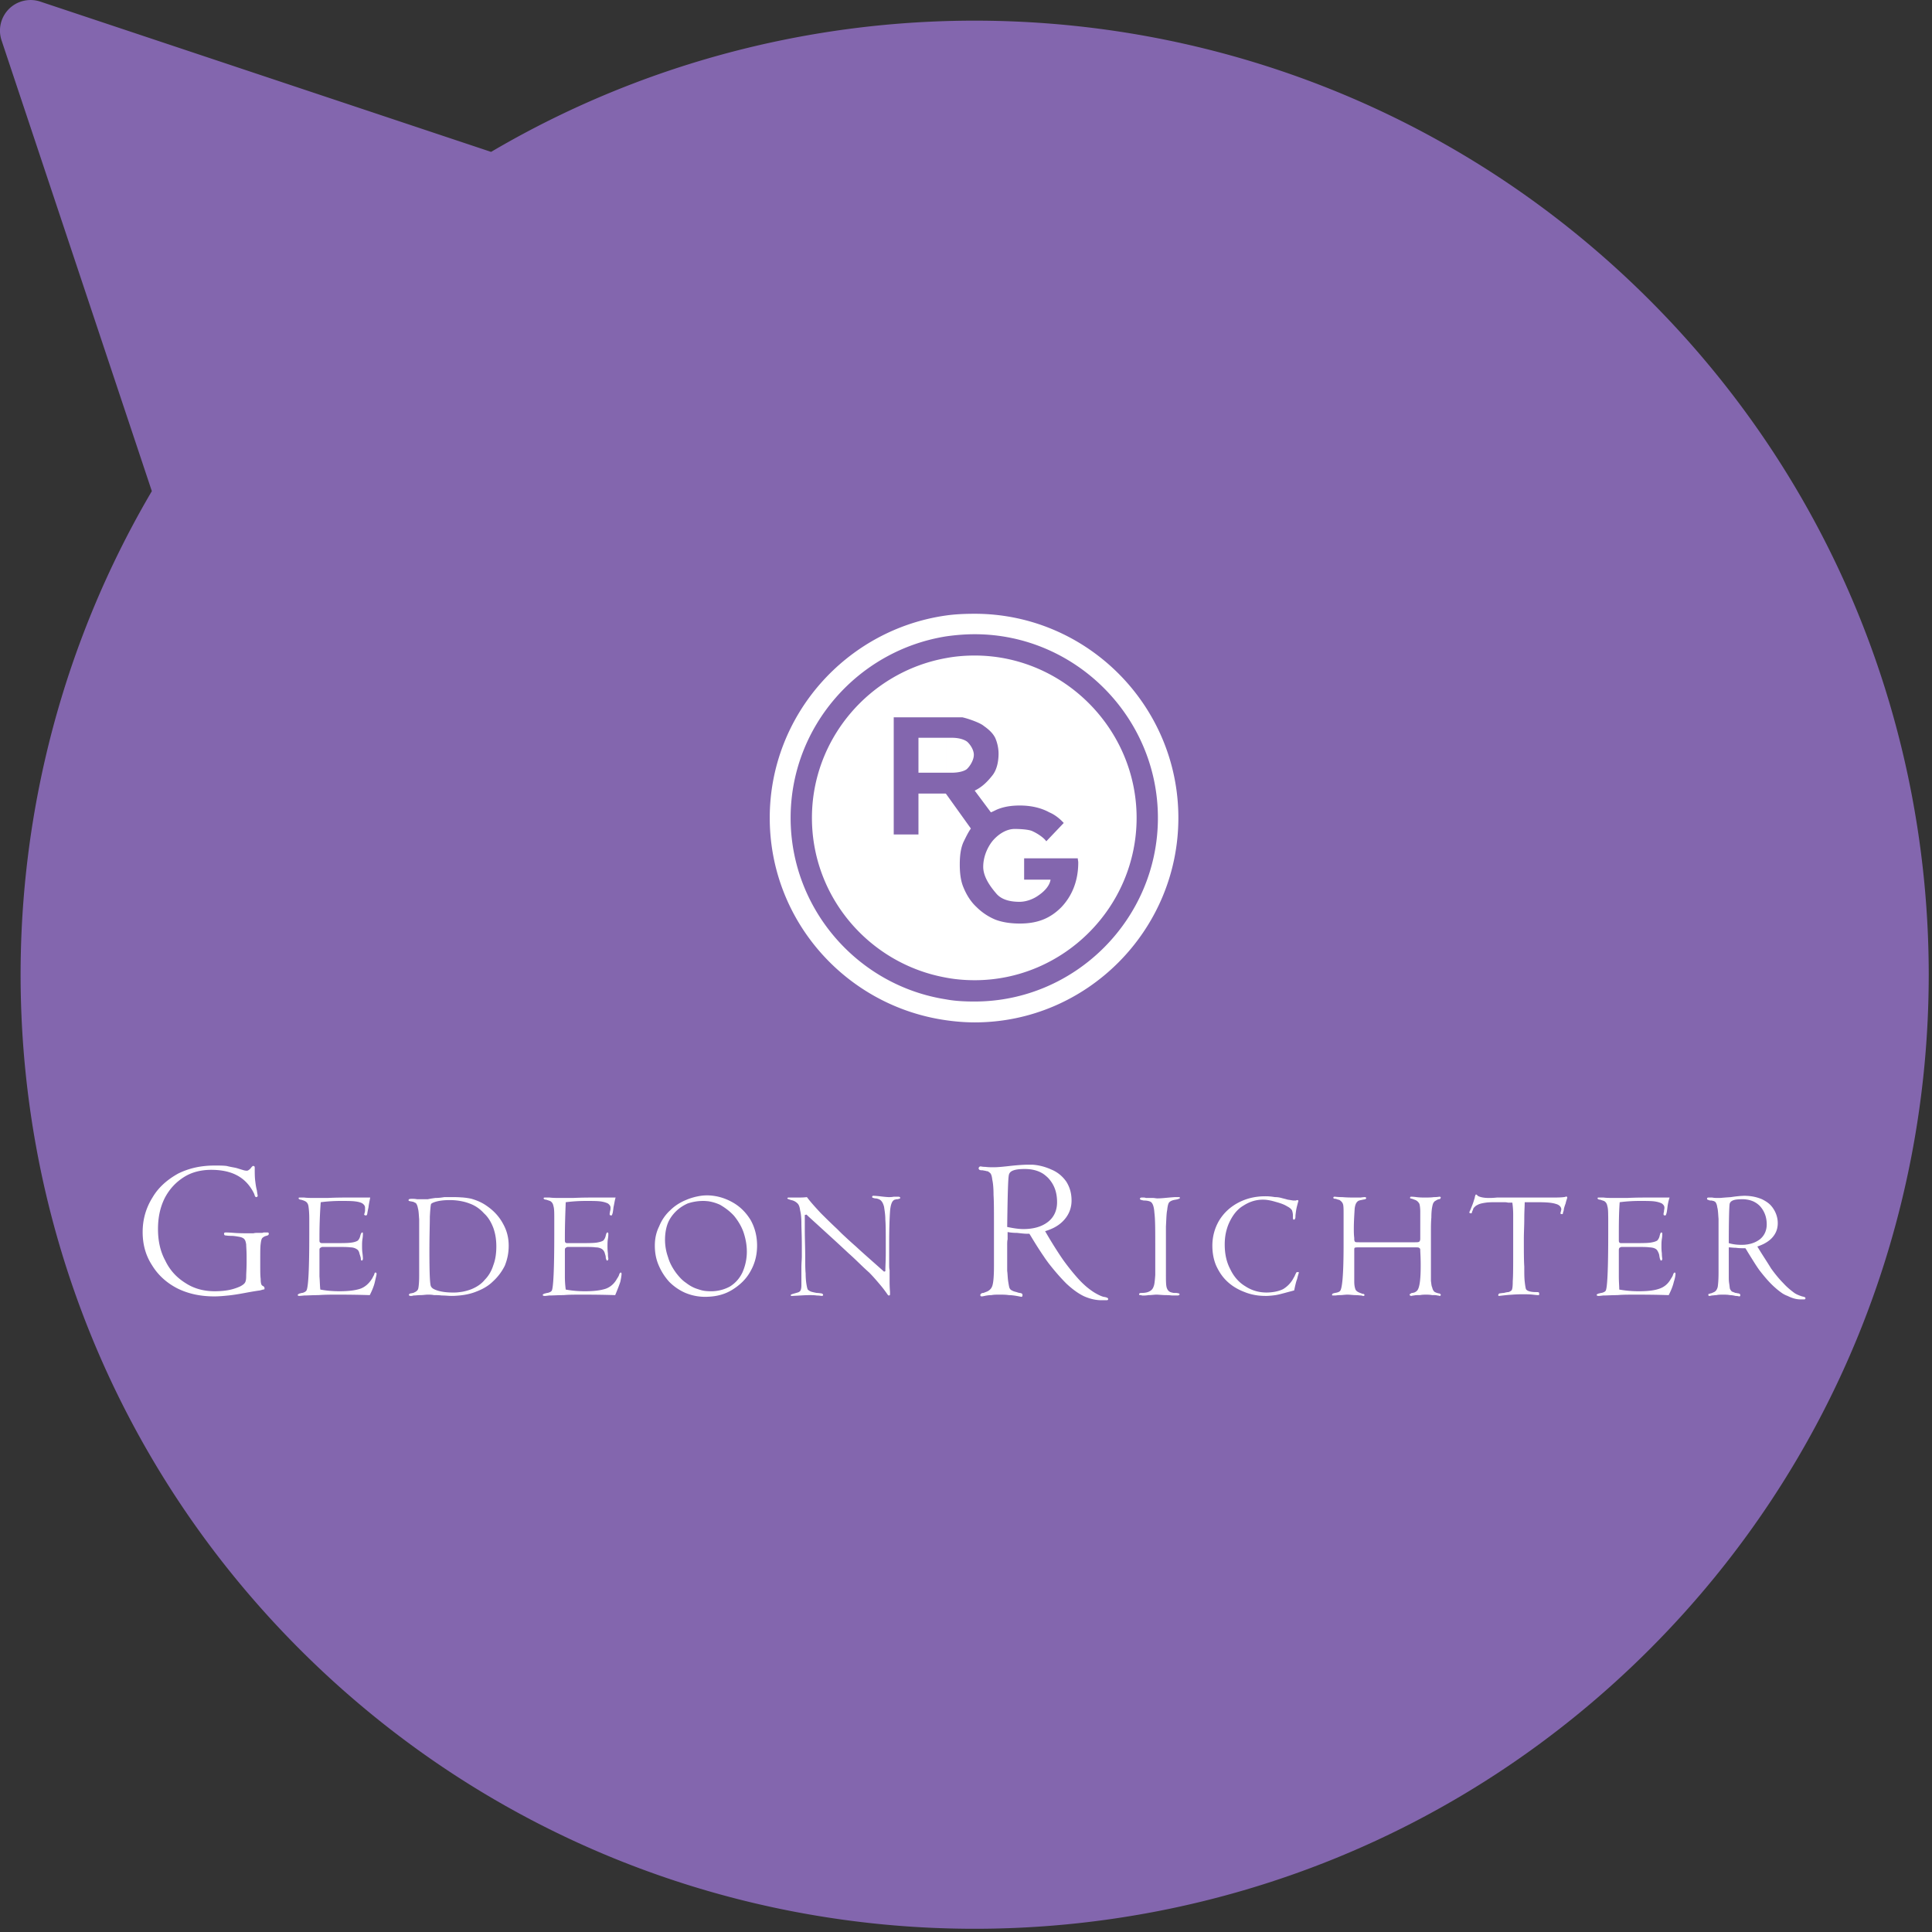
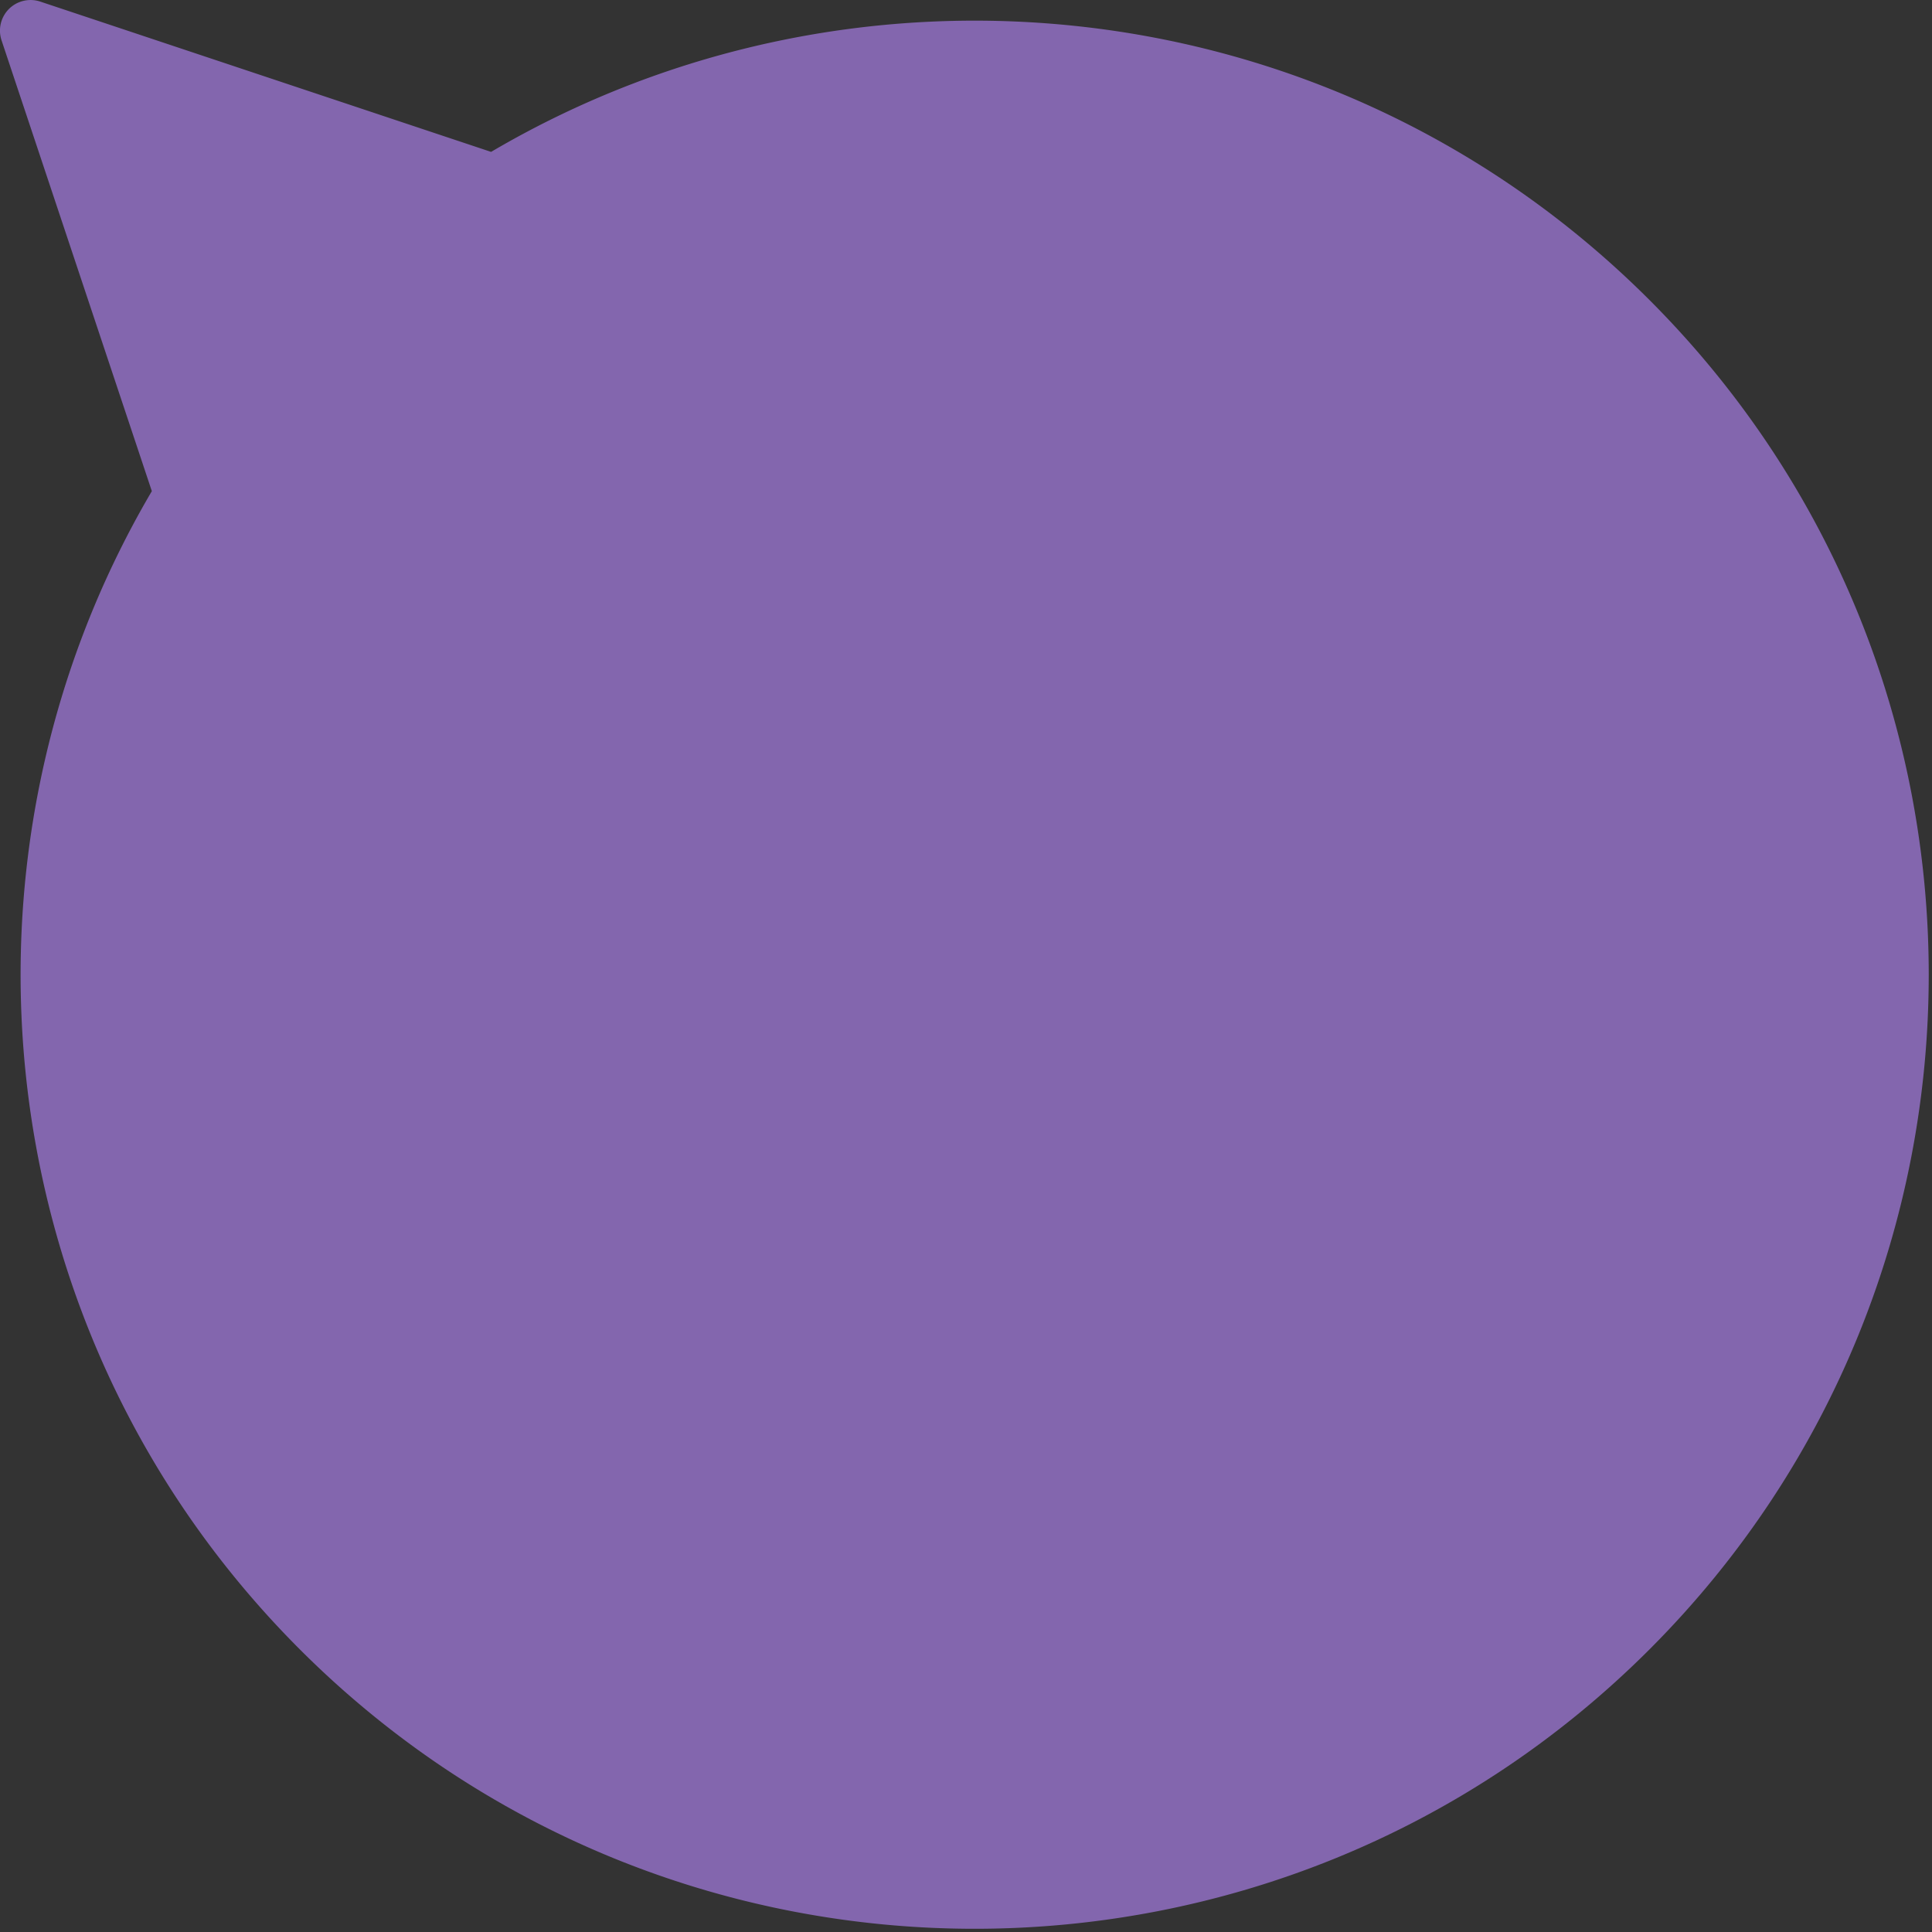
<svg xmlns="http://www.w3.org/2000/svg" viewBox="0 0 253 253" fill-rule="evenodd" clip-rule="evenodd" stroke-linejoin="round" stroke-miterlimit="2">
  <rect x="0" y="0" width="253" height="253" fill="#333333" stroke="none" />
  <path d="M64.31 19.89C112.198-8.282 174.9-1.815 215.997 39.28c48.769 48.77 48.766 127.954-.002 176.722-48.767 48.768-127.951 48.77-176.72 0C-1.822 174.907-8.29 112.206 19.884 64.318L.199 5.272a4.015 4.015 0 0 1 .97-4.096A4.016 4.016 0 0 1 5.266.205L64.31 19.89z" fill="rgb(131,102,174)" />
  <g transform="matrix(.254 0 0 .254 -151.325 240.83)" fill="white" fill-rule="nonzero">
-     <path d="M1125.813-347.681c-2.197 0-5.488.218-9.438.656-2.804.333-5.122.544-6.75.625a27.98 27.98 0 0 1-1.406.032c-1.315 0-2.839.028-4.375-.188-1.537 0-2.438-.25-2.438-.25-.66 0-1.094.465-1.093 1.125 0 .222.215.434.437.656.438.222.902.219 1.563.219.882.216 1.524.216 1.968.438.655 0 1.093.218 1.532.656.882.444 1.309 1.738 1.531 3.719.438 1.974.656 4.611.656 7.906.216 3.295.219 8.381.219 15.187v21.282c0 4.615-.218 7.923-.656 9.687a6.487 6.487 0 0 1-.188.688c-.151.44-.336.842-.562 1.187-.114.172-.245.318-.375.469-.523.604-1.17 1.045-1.938 1.375-.66.222-1.09.434-1.75.656-.655 0-1.125.216-1.125.438-.216 0-.437.249-.437.687 0 .325.127.51.375.594.082.028.202.062.312.062 0 0 .649-.022 1.531-.25 1.099-.216 2.18-.406 3.5-.406.329-.055.664-.125 1-.156 1.009-.094 2.088-.094 3.407-.094 1.753 0 3.278.028 4.593.25 1.321 0 2.654.19 3.969.406.657.114 1.217.23 1.656.313.44.082.75.156.969.156.216 0 .437-.442.438-.875a1.01 1.01 0 0 0-.125-.531 2.233 2.233 0 0 0-.313-.375c-.216 0-.653-.219-.875-.219-.111 0-.241-.007-.375-.031-.402-.073-.88-.244-1.375-.406-.876-.222-1.752-.437-2.406-.875-.66-.217-1.122-.872-1.344-1.532a23.589 23.589 0 0 1-.312-1.531 38.67 38.67 0 0 1-.344-2.187c-.217-1.759-.216-3.308-.438-4.844V-306.15c0-1.098-.003-2.18.219-3.062v-3.75c1.098.216 2.641.437 4.844.437 1.975.217 3.745.438 4.844.438h1.531c.219.33.44.709.687 1.094 2.441 4.078 4.772 7.754 7 10.968.067.097.122.217.188.313.673.966 1.346 1.894 2 2.781 3.079 3.955 6.145 7.484 9.219 10.563 3.295 3.073 6.393 5.273 9.25 6.593 3.067 1.315 5.924 1.969 8.781 1.969h2.625c.33 0 .551-.046.687-.156.137-.111.188-.281.188-.5 0-.438-.654-.872-2.406-1.094-1.543-.444-3.304-1.339-5.063-2.437a31.346 31.346 0 0 1-1.844-1.282 36.36 36.36 0 0 1-1.906-1.5 46.302 46.302 0 0 1-3.937-3.812c-2.419-2.641-5.274-6.139-8.125-10.094-2.863-4.172-5.924-9.01-9.219-14.719a28.622 28.622 0 0 0 3.094-1.125c.482-.207.956-.426 1.406-.656 2.25-1.152 4.082-2.589 5.594-4.375 2.418-2.857 3.531-6.139 3.531-9.656 0-3.734-.898-6.805-2.656-9.656-1.975-2.857-4.617-5.055-7.907-6.375a26.266 26.266 0 0 0-1.312-.563c-.061-.023-.127-.04-.188-.062-2.489-.964-5.237-1.633-8.156-1.813h-2.187zm-419.375.438c-7.029 0-13.193 1.336-18.907 4.187-5.492 3.079-10.083 7.037-13.156 12.313-3.295 5.275-5.062 11.19-5.062 17.781 0 6.368 1.548 12.071 4.843 17.125 3.079 5.053 7.446 9.018 12.938 11.875 5.708 2.857 12.096 4.187 19.125 4.187 2.635 0 5.053-.252 7.25-.468 2.197-.217 5.045-.653 8.562-1.313 3.517-.66 6.148-1.091 7.907-1.312.438-.217 1.096-.216 1.312-.438.444 0 .653.003.875-.219v-.656c0-.222-.218-.659-.656-.875-.438-.222-.657-.437-.656-.437-.439-.439-.657-1.554-.657-3.313-.216-1.759-.218-3.956-.218-6.812v-3.5c0-3.518.002-6.151.218-7.688.222-1.759.439-2.843 1.094-3.281.222-.222.905-.685 1.781-.906.877-.217 1.313-.434 1.313-1.094 0-.438-.218-.656-.656-.656h-1.344c-.438 0-.874-.004-1.313.218h-2.187c-.882 0-1.746.003-2.406.219h-1.563c-2.857 0-5.711-.002-8.562-.219-2.641-.222-4.157-.218-4.157-.218-.66 0-.875.218-.875.656 0 .444.213.875.657.875.216 0 1.307.219 2.843.219 1.542 0 2.867.246 4.188.468 1.314.217 2.187.65 2.625 1.094.66.655.872 1.529 1.094 2.844 0 1.098.218 3.301.218 6.375v2.625c0 3.517-.218 5.932-.218 7.469 0 1.542-.218 2.657-.657 3.312-.438.66-1.304 1.314-2.625 1.969-1.536.665-3.303 1.306-5.5 1.75-2.197.438-4.828.656-7.468.656-5.487 0-10.544-1.299-14.938-4.156-4.615-2.857-8.118-6.603-10.531-11.656-2.635-4.832-3.75-10.32-3.75-16.25 0-5.936 1.087-11.2 3.5-16.032 2.418-4.615 5.734-8.146 9.906-10.781 4.177-2.635 9.009-3.719 14.063-3.719 9.885 0 16.697 3.287 20.875 10.094.438.66.874 1.53 1.312 2.406.222 1.099.653 1.563.875 1.563.438 0 .875-.244.875-.688 0-.216-.216-1.091-.437-2.843-.439-1.543-.659-3.304-.875-5.063-.222-1.975-.219-3.927-.219-6.562 0-.661-.215-.907-.875-.907-.217 0-.684.468-1.344 1.344-.66.66-1.312 1.094-1.75 1.094-.438 0-1.092 0-2.406-.438-1.542-.438-2.652-.872-3.75-1.093-1.099-.222-2.617-.463-4.375-.907-1.759-.216-3.954-.219-6.156-.218zm417.625 1.781c3.155 0 5.949.581 8.312 1.781.367.199.747.398 1.094.625.094.059.189.127.281.188.538.368 1.038.785 1.531 1.218.288.259.579.496.844.782 3.079 3.295 4.625 7.255 4.625 12.531 0 4.171-1.546 7.675-4.625 10.094-3.073 2.413-7.258 3.75-12.75 3.75-2.419 0-5.27-.434-8.344-1.094.222-16.043.437-25.054.875-26.813.167-.824.643-1.461 1.438-1.937.265-.159.57-.283.906-.406 1.346-.494 3.286-.719 5.813-.719zm232.718 13.156c-.222 0-.215.216-.437.438 0 .108-.004.233-.031.343a.74.74 0 0 1-.188.344c0 .108-.004.276-.031.469a1.98 1.98 0 0 1-.188.625c-.438 1.536-.871 2.833-1.531 4.375-.66 1.758-1.094 2.44-1.094 2.656 0 .216.437.438.875.438.111 0 .164-.003.219-.032.055-.028.108-.074.219-.187 0-.217.219-.659.219-.875.221-.444.437-.681.437-1.125.166-.329.336-.64.594-.875.086-.079.171-.165.281-.219.216-.444 1.092-.869 1.969-1.312 1.098-.439 2.213-.654 3.75-.875 1.542-.217 3.301-.219 5.281-.219h3.938c.654 0 1.336.002 2.218.219h2.188a43.59 43.59 0 0 1 .437 6.375v18.656c0 5.6 0 9.869-.093 12.844-.032.991-.07 1.818-.125 2.531 0 2.857-.213 4.405-.657 4.844-.109.109-.23.195-.343.281-.34.257-.724.427-1.219.594-.66 0-1.53.215-2.406.437-.55 0-.987.071-1.344.125-.357.054-.625.094-.844.094-.444.222-.656.468-.656.906 0 .108.007.2.062.281.055.081.156.125.375.125 1.318-.163 2.524-.294 3.657-.406 1.132-.112 2.194-.182 3.156-.25a68.193 68.193 0 0 1 4.812-.187c1.759 0 3.744-.029 5.719.187.99.111 1.693.191 2.188.219.494.027.795.031.906.031.216 0 .219-.246.219-.906a.76.76 0 0 0-.063-.281c-.061-.164-.18-.259-.406-.313-.113-.027-.241-.062-.406-.062-.824 0-1.592-.004-2.25-.063a11.111 11.111 0 0 1-1.719-.281 5.871 5.871 0 0 1-.688-.219c-.617-.239-1.033-.557-1.281-.969-.222-.654-.434-1.962-.656-3.937-.222-1.981-.219-4.393-.219-7.688-.216-3.079-.219-7.913-.219-14.281 0-3.301.219-6.827.219-10.344 0-3.733.219-6.587.219-8.562h6.594c4.393 0 7.457.215 9.437.875 1.759.438 2.844 1.56 2.844 2.875 0 .222-.219.655-.219 1.094a1.95 1.95 0 0 0-.187.625c-.028.192-.032.36-.032.468 0 0 .437.219.875.219.217 0 .438-.215.438-.875.222-.438.437-1.121.437-1.781.222-.877.463-1.74.907-2.844.054-.275.112-.541.187-.812.225-.814.521-1.593.688-2.25l-.438-.657c-.222.438-2.419.657-6.812.657h-29c-2.197.221-3.533.218-4.188.218-2.641 0-4.399-.437-5.281-.875-.217 0-.435-.252-.656-.468-.217-.222-.44-.438-.657-.438zm-397.062.438c-.148.009-.291.02-.438.031-1.498.061-2.995.292-4.468.625-.062.013-.126.018-.188.031-.169.037-.332.086-.5.125-.2.05-.395.102-.594.156l-.125.032c-.355.098-.71.201-1.062.312-.849.262-1.682.555-2.5.906-3.295 1.321-6.144 3.087-8.563 5.5-2.418 2.197-4.398 5.049-5.718 8.344-1.537 3.073-2.188 6.363-2.188 9.875 0 3.733.648 7.015 1.969 10.094 1.15 2.689 2.65 5.239 4.625 7.594.282.336.572.67.875 1 2.413 2.413 5.27 4.367 8.344 5.687.825.329 1.64.628 2.468.875a26.336 26.336 0 0 0 7.625 1.125c.632 0 1.257-.028 1.875-.062 4.31-.199 8.406-1.295 11.969-3.469 3.955-2.419 7.241-5.477 9.438-9.438 2.116-3.65 3.225-7.49 3.468-11.625.035-.59.063-1.177.063-1.781 0-4.832-1.116-9.238-3.313-13.187-2.418-3.956-5.476-7.022-9.437-9.219-2.963-1.648-6.166-2.807-9.625-3.281-.577-.08-1.16-.148-1.75-.188a27.145 27.145 0 0 0-1.813-.062h-.437zm86.344.218c-.329 0-.544.128-.625.375a1.08 1.08 0 0 0-.032.313c0 .222.433.44 1.532.656 1.092 0 1.962.434 2.406.656 1.093.66 1.775 1.955 2.219 3.719.216 1.537.656 3.953.656 6.594.222 2.851.219 7.255.219 12.969v4.406c0 3.733-.219 6.805-.219 9.219l-.656.218c-6.153-5.486-10.983-9.673-14.5-12.968a216.918 216.918 0 0 1-5.094-4.594c-.81-.755-1.61-1.481-2.375-2.219-.765-.738-1.475-1.473-2.188-2.187-3.079-2.857-5.958-5.704-8.593-8.344-2.641-2.852-5.057-5.485-7.032-8.125-1.758.222-3.498.219-4.812.219h-4.625c-.438 0-.656.221-.656.437 0 .222.654.431 1.968.875 1.321.216 2.431.874 3.313 1.75.66.66 1.09 1.778 1.312 3.531.444 1.759.657 3.928.657 6.563 0 1.98.125 4.603.187 8 .021 1.132.031 2.338.031 3.656v5.719c0 1.32-.218 3.305-.218 5.719v9c0 1.32-.211 2.186-.438 2.625a1.994 1.994 0 0 1-.219.343c-.085.107-.189.185-.312.282-.246.192-.562.36-1 .468-.66.222-1.559.435-2.219.657-.662.166-1.054.335-1.219.5a.3.3 0 0 0-.093.187c0 .108.031.189.062.25s.056.098.125.125c.137.054.355.031.688.031 1.974-.108 3.697-.2 5.125-.281 1.427-.081 2.561-.125 3.437-.125 1.104 0 2.427-.029 3.969.188.768 0 1.373.07 1.812.125.439.054.702.093.813.093a.817.817 0 0 0 .344-.093c.109-.055.201-.126.312-.125v-.188c0-.11 0-.227-.031-.312-.094-.258-.349-.428-.844-.594-.438 0-1.308-.219-2.406-.219-1.104-.222-2.184-.434-2.844-.656a4.903 4.903 0 0 1-1.781-1.094c-.217-.438-.435-1.31-.656-2.625-.222-1.32-.438-3.3-.438-5.719-.222-2.197-.219-5.262-.219-8.562 0-1.756-.039-3.796-.093-6.156-.055-2.361-.125-5.049-.125-8.125v-7.25l.875-.219c1.098 1.098 3.086 2.865 5.5 5.062 2.64 2.419 5.05 4.61 7.468 6.813a993.016 993.016 0 0 1 8.782 8.125c3.511 3.073 6.823 6.574 10.562 9.875 1.753 1.758 3.279 3.526 4.594 5.062 1.32 1.537 2.215 2.624 2.875 3.5.66.882 1.312 1.746 1.75 2.407.219.33.394.55.531.687a.843.843 0 0 0 .188.156c.058.031.1.032.156.032a.894.894 0 0 0 .281-.032.569.569 0 0 0 .219-.125c.11-.109.156-.249.156-.468v-1.125c0-.222-.219-2.174-.219-5.469v-5.938c-.216-.654-.218-1.994-.218-3.968v-9.875c0-7.473.215-12.955.437-16.25.222-3.074.868-5.059 1.75-5.719.216-.217.437-.438.875-.438.219-.111.397-.16.563-.187.165-.028.343-.031.562-.031.11 0 .192-.011.281-.032.179-.04.322-.115.5-.156.09-.02.203-.031.313-.031.222-.222.437-.221.437-.438 0-.444-.433-.656-1.093-.656h-2.219c-1.099.216-1.965.219-2.625.219-.329 0-.675-.039-1.031-.063-1.071-.071-2.28-.208-3.594-.375-1.981-.222-3.06-.25-3.281-.25zm449.125 0c-.44 0-.919.035-1.438.063-.519.027-1.065.07-1.656.125a68.05 68.05 0 0 0-3.938.5c-1.536.111-2.801.198-3.843.281-.522.042-.988.101-1.407.125-.419.024-.795.031-1.125.031-1.098 0-2.183.003-3.281-.218h-1.969c-.444 0-.687.218-.687.656 0 .108.007.198.062.281.028.041.064.101.125.125a.708.708 0 0 0 .25.031c.222.222.465.221 1.125.438.438 0 1.093-.003 1.532.219.438 0 .655.215 1.093.437.329.329.67.895.907 1.813.078.305.133.645.187 1.031.438 1.536.434 3.524.656 5.937V-292.087c0 3.733-.221 6.154-.437 7.469-.438 1.542-1.086 2.405-2.406 2.843-.439.222-.875.438-1.313.438-.222.111-.394.191-.531.219-.138.027-.264 0-.375 0a.732.732 0 0 0-.188.343c-.027.11 0 .233 0 .344 0 .162.096.304.25.375a.502.502 0 0 0 .188.031s.093.027.312 0 .562-.11 1-.218c.66 0 1.53-.188 2.407-.188.274-.055.534-.125.812-.156.834-.094 1.729-.094 2.719-.094 1.315 0 2.401.028 3.5.25.22 0 .447.008.687.031.241.024.503.053.75.094.495.081.968.173 1.407.281 1.098 0 1.783.25 2 .25.11 0 .198-.076.281-.187.041-.056.1-.106.125-.188a.999.999 0 0 0 .031-.281.577.577 0 0 0-.031-.187c-.021-.055-.066-.102-.094-.157a.8.8 0 0 1-.094-.343c-.111 0-.238-.039-.375-.094-.136-.056-.281-.125-.5-.125-.111 0-.28-.04-.5-.094a3.467 3.467 0 0 0-.843-.125c-.661-.222-1.09-.434-1.75-.656-.439-.222-.656-.653-1.094-1.313-.217-.654-.216-1.529-.438-2.843-.222-1.326-.218-2.43-.218-3.75v-14.938c.881 0 2.176.219 3.718.219 1.537.222 2.868.219 3.75.219h1.094c.219.33.433.667.625.968.127.205.219.392.344.594.037.067.095.159.125.219.989 1.598 1.982 3.216 2.875 4.625 1.212 1.937 2.371 3.74 3.5 5.25 2.418 3.073 4.615 5.712 7.25 8.125 1.209 1.101 2.378 2.082 3.531 2.906.288.206.555.409.844.594.867.553 1.751.986 2.656 1.312 2.197 1.104 4.397 1.782 6.594 1.782h1.969c.219 0 .391-.047.5-.157.108-.11.156-.281.156-.5 0-.438-.652-.658-1.75-.875-1.321-.444-2.654-.905-3.969-1.781-1.759-1.32-3.707-2.834-5.687-5.031-1.975-1.975-4.179-4.614-6.375-7.688-1.981-3.295-4.397-6.825-7.032-11.218a25.583 25.583 0 0 0 2.344-.907c.369-.164.716-.321 1.063-.5.346-.178.677-.37 1-.562.322-.192.639-.388.937-.594.895-.617 1.684-1.291 2.344-2.031 1.975-2.203 2.844-4.643 2.844-7.5 0-2.635-.868-5.275-2.188-7.25a10.774 10.774 0 0 0-1.125-1.531c-.206-.237-.398-.467-.625-.688-1.133-1.103-2.541-1.987-4.187-2.812-2.419-1.008-5.031-1.652-8.157-1.75a7.617 7.617 0 0 0-.843-.032zm-246.907.25c-1.263 0-2.521.05-3.75.188-.614.068-1.24.147-1.843.25-3.017.515-5.862 1.471-8.469 2.844-4.177 2.202-7.493 5.257-9.906 9.218-2.197 3.728-3.5 8.137-3.5 12.969 0 3.733.648 7.239 1.968 10.313 1.537 3.295 3.303 5.956 5.938 8.375 2.413 2.196 5.264 3.929 8.781 5.25.412.164.825.325 1.25.468a27.734 27.734 0 0 0 5.406 1.25c1.41.185 2.861.25 4.344.25.384 0 .783-.007 1.188-.031a45.75 45.75 0 0 0 3.625-.375c1.536-.222 3.085-.687 4.843-1.125 1.537-.438 3.307-.874 4.844-1.312.222-1.099.44-2.137.688-3.125.123-.495.234-.971.375-1.438.14-.467.303-.935.468-1.375.438-1.975.875-3.059.875-3.281 0-.222-.218-.219-.656-.219-.216 0-.434-.003-.656.219 0 0-.216.436-.438.875-.216.444-.436 1.09-.875 1.75a14.477 14.477 0 0 1-5.5 5.937c-.824.412-1.775.755-2.812 1.032-.346.092-.699.174-1.063.25-.728.151-1.495.264-2.281.343a22.804 22.804 0 0 1-2.406.125c-2.469 0-4.878-.423-7.125-1.281a19.4 19.4 0 0 1-1.313-.562 19.948 19.948 0 0 1-2.562-1.438c-3.295-1.975-5.929-5.048-7.688-8.781-1.975-3.734-2.844-7.913-2.843-12.75 0-2.197.217-4.274.656-6.25.109-.494.238-.989.375-1.469a23.965 23.965 0 0 1 1.594-4.156c1.099-2.198 2.357-4.114 3.906-5.688.309-.315.636-.621.969-.906a13.986 13.986 0 0 1 2.156-1.531c3.073-1.981 6.355-3.063 10.094-3.063 1.974 0 4.178.434 6.375 1.094 2.418.66 4.397 1.302 6.156 2.406 1.314.66 1.968 1.34 2.406 2 .222.66.469 1.527.469 2.625v1.313c0 .438.215.875.437.875.439 0 .435-.216.657-.438.216-.438.218-.873.218-1.75.111-.879.207-1.742.344-2.593a21.11 21.11 0 0 1 .531-2.469c.438-1.759.657-2.407.657-2.406 0-.222-.219-.438-.657-.438 0 0-.046.004-.156.031s-.281.08-.5.188h-1.344c-.216 0-1.301-.216-2.843-.438a62.871 62.871 0 0 0-1.969-.531c-.549-.137-.983-.236-1.313-.344-.876-.222-1.77-.437-3.312-.437-1.315-.217-2.832-.438-4.813-.438zm35.563.219c-.219 0-.36.043-.469.125-.054.041-.098.074-.125.125a.485.485 0 0 0-.062.188c0 .221.002.437.218.437.056.055.14.094.219.125.237.094.546.094.875.094.219.108.397.164.563.219.165.054.343.107.562.218.438 0 .877.221 1.094.438.882.66 1.315 1.311 1.531 2.187.222 1.104.219 2.647.219 4.844V-306.587c0 15.161-.654 23.279-1.969 24.156-.333.333-.926.543-1.656.719-.244.058-.507.101-.781.156-1.099.216-1.532.437-1.532.875 0 .222.003.437.219.438h1.313c.219 0 .556-.04.968-.094.413-.054.92-.094 1.469-.094 1.315 0 2.623-.25 3.938-.25.99 0 1.98.125 2.968.188.33.02.672.062 1 .062 1.537 0 2.621.187 3.282.188.33.108.62.191.812.218.192.027.281 0 .281 0a.502.502 0 0 0 .188-.031.412.412 0 0 0 .25-.375c0-.111.027-.231 0-.312-.027-.082-.111-.125-.219-.125-.222-.222-.218-.25-.656-.25-.222 0-.435.003-.656-.219a9.392 9.392 0 0 1-1.063-.375 5.899 5.899 0 0 1-.875-.438 3.77 3.77 0 0 1-.687-.531c-.095-.096-.176-.21-.25-.312a2.145 2.145 0 0 1-.188-.313c-.438-1.098-.656-2.403-.656-4.156v-16.063c0-.66-.003-1.09.219-1.312.438-.222 1.092-.219 1.968-.219h29.219c1.098 0 1.752-.003 1.969.219.438.222.656.43.656 1.312v.438c.222 3.733.219 6.154.219 7.469 0 6.247-.419 10.322-1.406 12.218-.152.292-.322.53-.5.719a2.09 2.09 0 0 1-.282.25c-.222.222-.655.44-1.093.656-.222 0-.656.219-1.094.219-.222 0-.394.074-.531.156a1.675 1.675 0 0 0-.344.282c-.108 0-.23.073-.313.156a.416.416 0 0 0-.093.125.342.342 0 0 0-.032.156c0 .111.004.231.032.313.013.04.031.07.062.093.031.024.07.032.125.032.108 0 .168.07.25.125.082.054.187.093.406.093 0 0 .159-.039.407-.093.247-.055.576-.126.906-.125.219-.055.444-.095.687-.125.73-.092 1.551-.063 2.375-.063.33-.055.667-.125.969-.156.907-.094 1.686-.094 2.344-.094.882 0 1.964.028 3.062.25.549 0 1.061-.027 1.5 0 .439.027.826.079 1.157.188.66 0 1.093.218 1.093.218.219 0 .39-.047.5-.156.111-.109.157-.281.157-.5 0-.054-.043-.115-.094-.187-.154-.217-.505-.469-1-.469-.882-.217-1.559-.437-2.219-.875-.438-.439-.877-1.089-1.094-2.188-.438-.882-.434-1.986-.656-3.312v-15.125-10.563c0-2.197-.003-4.612.219-7.031 0-2.635.215-4.407.437-5.5.217-1.104.437-1.968.875-2.406.056-.111.14-.195.219-.281.079-.087.154-.182.25-.25.192-.138.406-.233.625-.344.222-.217.684-.435 1.344-.656.438 0 .658-.219.875-.219 0-.056.01-.133.031-.188.062-.165.188-.302.188-.468 0-.222-.218-.438-.657-.438-.222 0-1.116.219-2.875.219a20.87 20.87 0 0 1-2.281.187c-.768.028-1.544.032-2.312.032-.824 0-1.901-.001-3.125-.094-.409-.031-.843-.07-1.282-.125a20.76 20.76 0 0 0-2.843-.219.318.318 0 0 0-.157.031.479.479 0 0 0-.156.125c-.082.11-.125.278-.125.5 0 .054-.003.091.031.125a.526.526 0 0 0 .188.094c.164.055.434.108.875.219.654.216 1.095.434 1.75.656.22.11.432.238.625.375a4.218 4.218 0 0 1 1.344 1.594c.216.66.437 2.21.437 3.969v14.062c0 .491-.128.971-.375 1.281a.874.874 0 0 1-.281.25c-.439.217-1.093.219-1.969.219h-28.781c-1.099 0-1.966-.002-2.188-.219-.216-.222-.437-.652-.437-1.312v-.688c-.222-1.753-.219-3.492-.219-4.812 0-3.295.216-6.827.438-10.344.216-1.759.652-2.84 1.312-3.5.438-.438.877-.656 1.094-.656a1.94 1.94 0 0 1 .375-.125c.267-.068.583-.119.906-.188.162-.034.304-.069.469-.125.219 0 .502-.069.75-.125a3.51 3.51 0 0 1 .594-.093l.437-.438c0-.438-.218-.656-.656-.656-.222 0-.899-.003-2.219.219h-3.062c-.88 0-1.867-.004-2.938-.032a51.672 51.672 0 0 1-3.437-.187c-2.414 0-3.747-.219-3.969-.219zm-459 .219c-1.321.222-2.867.437-4.625.437-.769.108-1.466.203-2.125.313-.659.109-1.261.235-1.813.344h-5.5c-1.098-.217-1.965-.219-2.625-.219-1.314 0-1.75.212-1.75.656 0 .216-.029.216.188.438.222 0 .69.218.906.218.444 0 .874.219 1.313.219.438.222.874.434 1.312.656.438.438.872 1.311 1.094 2.625.438 1.542.44 3.3.656 5.719v29.219c0 3.073-.216 5.276-.437 6.375-.217 1.098-1.09 1.749-2.188 2.187-.216.222-.655.221-1.531.438-.66 0-1.125.44-1.125.656 0 .329.13.544.469.625.112.027.273.031.437.031.111 0 .252.027.5 0s.59-.11 1.031-.218c1.099 0 2.186-.188 3.5-.188 1.321 0 2.657-.25 3.75-.25 1.321 0 2.189.028 3.282.25.661 0 1.566-.029 2.718.063.384.03.812.07 1.25.125 1.486 0 2.702.126 3.875.187.391.02.772.031 1.157.031.497 0 1.008-.014 1.5-.031.494-.024.974-.053 1.468-.094 3.298-.23 6.414-.829 9.125-1.843.88-.331 1.753-.675 2.594-1.063.421-.194.843-.384 1.25-.594 2.036-1.049 3.867-2.304 5.375-3.812a27.514 27.514 0 0 0 6.156-8.156c1.321-3.296 2-6.58 2-10.313 0-3.955-.9-7.702-2.875-11.219-1.98-3.733-4.826-6.8-8.343-9.218-1.814-1.319-3.753-2.271-5.813-3.032a39.762 39.762 0 0 0-2.094-.687c-1.553-.359-3.184-.584-4.937-.719-.083-.008-.167.008-.25 0-1.494-.137-2.972-.156-4.469-.156h-4.406zm376.562 0c-.37.014-.786.062-1.25.094-.463.031-.982.069-1.531.125-2.419.221-4.398.437-6.156.437-.66 0-1.528-.219-2.188-.219h-3.75c-.444-.222-.873-.218-1.75-.218h-.437a1.16 1.16 0 0 0-.313.031.941.941 0 0 0-.281.125.593.593 0 0 0-.281.5c0 .328.351.513 1.094.687.247.058.544.134.875.188 1.536 0 2.654.218 3.531.656 1.098.66 1.747 2.429 1.969 5.719.438 3.3.437 8.998.437 17.125v14.937c-.222 3.068-.431 5.061-.875 5.938-.327 1.101-1.054 1.919-2.125 2.469a6.344 6.344 0 0 1-.875.375c-.936.309-2.056.437-3.375.437-.66 0-1.094.244-1.094.688 0 .438.437.437.875.437.222 0 .657.187.657.188h.656c.111 0 .439.027.906 0a15.78 15.78 0 0 0 1.719-.188c1.536 0 2.867-.25 4.187-.25.658 0 1.426.07 2.25.125.824.055 1.715.125 2.594.125.987 0 1.732.04 2.281.094.549.054.889.093 1 .094h2.407c.22 0 .428-.005.593-.032.165-.027.297-.07.407-.125.109-.054.195-.105.25-.187a.5.5 0 0 0 .093-.281c0-.056-.038-.136-.062-.188a.42.42 0 0 0-.094-.125.42.42 0 0 0-.125-.094c-.051-.024-.102-.062-.156-.062-.222 0-.686-.219-1.563-.219-.33 0-.638.028-.968 0-.166-.014-.335-.063-.5-.094a3.619 3.619 0 0 1-.5-.125c-1.315-.216-2.187-1.091-2.625-2.406-.439-1.32-.438-3.735-.438-7.469v-7.687-16.469c.216-3.512.212-6.366.656-8.562.162-1.648.43-2.81.75-3.469.107-.22.233-.391.344-.5.655-.66 1.739-1.091 3.281-1.313 1.315-.222 2.219-.658 2.219-.875 0-.444-.439-.437-1.094-.437-.33 0-.883-.028-1.625 0zm-451.312.219c-.248.02-.375.108-.375.437 0 .222.433.656 1.094.656.876.222 1.53.435 1.968.657 1.099.438 1.778 1.304 2 2.625.217 1.32.438 3.514.438 6.593v7.907c0 18.012-.459 27.898-1.563 29.218a3.05 3.05 0 0 1-.875.657c-.438.216-.871.437-1.531.437-.438.216-1.091.216-1.312.438-.439.221-.657.249-.657.687 0 .216.215.406.875.406-.222 0 .432-.002 2.407-.218 1.758 0 4.176-.188 7.25-.188 3.078-.222 6.145-.25 9.218-.25 4.838 0 10.563.028 17.375.25 1.321-2.635 2.187-4.838 2.625-6.812.438-1.975.875-3.528.875-4.188 0-.438-.218-.656-.656-.656-.222 0-.44.43-.656 1.312-.439.655-.656 1.309-1.094 1.969-1.537 2.419-3.524 4.18-5.937 5.063-2.636.876-6.135 1.312-10.75 1.312-3.074 0-6.39-.215-9.907-.875-.216-1.759-.215-3.956-.437-6.812V-303.306c0-.655-.003-1.096.219-1.312.216-.222.649-.44 1.093-.657h8.157c2.856 0 5.025.003 6.562.219 1.32 0 2.439.437 3.094.875.882.438 1.315 1.339 1.531 2.438.222.654.44 1.305.656 2.187 0 .877.216 1.313.438 1.313.438 0 .656-.434.656-1.094 0 0-.002-.872-.219-2.625-.222-1.537-.218-2.874-.218-3.75 0-1.099-.004-2.404.218-3.719.217-1.32.219-2.212.219-2.656 0-.438.001-.656-.437-.656-.217 0-.659.649-.875 1.531-.222 1.098-.653 1.996-1.313 2.656-.66.438-1.775.877-3.75 1.094-1.759.227-4.613.218-8.562.219h-6.157c-.66 0-.877-.222-1.093-.438-.222-.216-.219-.652-.219-1.312v-1.344c0-6.152.218-12.07.656-18a79.85 79.85 0 0 1 10.125-.656c3.073 0 5.71.002 7.469.218 1.975.222 3.277.656 3.937 1.094.877.66 1.313 1.305 1.313 2.188v1.781c-.217.654-.219.866-.219 1.094-.222.216-.219.439-.219.656 0 .222.437.437.875.437.444 0 .471-.218.688-.656 0-.222.218-1.551.656-3.531.222-1.981.653-3.711.875-5.031h-10.781c-2.857 0-6.572-.004-11.188.218h-6.375c-1.975 0-3.96.003-5.718-.218h-2.188c-.111 0-.199-.007-.281 0zm126.5 0c-.308.02-.563.108-.563.437 0 .222.436.656 1.313.656.66.222 1.308.435 1.969.657.657.328 1.21.894 1.531 1.718.107.275.194.576.25.907.438 1.32.437 3.514.437 6.593v7.907c0 18.012-.461 27.898-1.343 29.218-.109.108-.207.234-.344.344a3.13 3.13 0 0 1-.531.313c-.444.216-1.094.437-1.532.437-.495.162-.846.209-1.187.313-.114.034-.233.069-.344.125-.438.221-.656.249-.656.687 0 .216.437.406.875.406-.111 0 .057.027.469 0 .411-.027 1.061-.11 1.937-.218 1.98 0 4.39-.188 7.469-.188.714-.055 1.46-.125 2.219-.156 2.276-.094 4.726-.094 7.031-.094 4.832 0 10.531.028 17.344.25 1.092-2.635 1.964-4.838 2.625-6.812.438-1.975.656-3.528.656-4.188 0-.438-.216-.656-.438-.656-.216 0-.653.43-.875 1.312-.222.655-.655 1.309-1.093 1.969-1.321 2.419-3.301 4.18-5.719 5.063-2.635.876-6.14 1.312-10.75 1.312-3.079 0-6.395-.215-9.906-.875a52.51 52.51 0 0 1-.438-6.812V-303.306c0-.655.002-1.096.219-1.312.222-.222.439-.44 1.094-.657h8.156c2.851 0 5.054.003 6.375.219 1.536 0 2.621.437 3.281.875.66.438 1.315 1.339 1.531 2.438.222.654.438 1.305.438 2.187.166.657.336 1.054.5 1.219.054.055.102.094.156.094.219 0 .39-.121.5-.313.055-.096.097-.21.125-.344.028-.134.031-.272.031-.437 0 0-.219-.872-.218-2.625-.217-1.537-.219-2.874-.219-3.75 0-1.099.002-2.404.219-3.719.221-1.32.218-2.212.218-2.656 0-.438-.221-.656-.437-.656-.438 0-.653.649-.875 1.531-.217 1.098-.653 1.996-1.313 2.656-.33.219-.836.434-1.468.625-.317.096-.65.172-1.032.25-.381.078-.81.165-1.25.219-.493.057-1.017.093-1.625.125-1.822.096-4.189.093-7.156.094h-6.125c-.438 0-.906-.222-.906-.438-.217-.216-.219-.652-.219-1.312v-1.344c0-6.152.216-12.07.438-18a82.444 82.444 0 0 1 10.125-.656c3.295 0 5.928.002 7.687.218 1.753.222 3.061.656 3.938 1.094.882.66 1.343 1.305 1.343 2.188 0 .654-.028 1.337-.25 1.781 0 .654-.187.866-.187 1.094v.656c0 .222.215.437.875.437a.304.304 0 0 0 .156-.031.402.402 0 0 0 .125-.125.836.836 0 0 0 .156-.5c.222-.222.44-1.551.657-3.531.438-1.981.655-3.711 1.093-5.031h-10.75c-2.309 0-4.889 0-7.968.093-1.027.031-2.097.07-3.25.125h-6.594c-.988 0-1.906-.003-2.813-.031-.453-.014-.9-.031-1.343-.062-.444-.032-.905-.07-1.344-.125h-2.188c-.109 0-.21-.007-.312 0zm543.281 0c-.339.02-.469.108-.469.437 0 .222.436.656 1.313.656.66.222 1.308.435 1.969.657.876.438 1.533 1.304 1.75 2.625.332.99.416 2.491.437 4.468.007.659.031 1.356.031 2.125v7.907c0 13.509-.255 22.443-.75 26.625a17.69 17.69 0 0 1-.281 1.718c-.096.432-.203.71-.312.875-.111.108-.208.234-.344.344a3.09 3.09 0 0 1-.531.313c-.444.216-1.088.437-1.532.437-.327.108-.596.164-.843.219-.248.055-.469.108-.688.219-.329.166-.542.21-.625.406a.81.81 0 0 0-.031.281c0 .162.221.304.531.375.103.024.234.031.344.031-.111 0 .057.027.469 0 .411-.027 1.061-.11 1.937-.218 1.98 0 4.393-.188 7.25-.188.77-.055 1.54-.125 2.313-.156 2.317-.094 4.653-.094 7.125-.094 4.831 0 10.565.028 17.156.25 1.315-2.635 2.186-4.838 2.625-6.812.66-1.975.875-3.528.875-4.188 0-.438-.216-.656-.438-.656-.216 0-.658.43-.875 1.312-.222.655-.655 1.309-1.093 1.969-1.321 2.419-3.303 4.18-5.938 5.063-2.419.876-5.921 1.312-10.531 1.312-3.079 0-6.392-.215-10.125-.875 0-1.759-.219-3.956-.219-6.812V-303.306c0-.655.002-1.096.219-1.312 0-.222.433-.44 1.094-.657h8.125c2.856 0 5.054.003 6.375.219.384 0 .764.045 1.093.094.33.048.632.104.907.187.549.166.982.375 1.312.594.66.438 1.093 1.339 1.531 2.438.222.654.221 1.305.438 2.187.166.657.335 1.054.5 1.219.055.055.101.094.156.094.219 0 .39-.121.5-.313.055-.096.097-.21.125-.344.028-.134.031-.272.031-.437 0 0-.219-.872-.218-2.625-.217-1.537-.219-2.874-.219-3.75 0-1.099.002-2.404.219-3.719.221-1.32.218-2.212.218-2.656 0-.438-.221-.656-.437-.656-.444 0-.653.649-.875 1.531-.217 1.098-.658 1.996-1.313 2.656-.33.219-.836.434-1.468.625-.317.096-.65.172-1.032.25-.381.078-.81.165-1.25.219-.493.057-1.017.093-1.625.125-1.822.096-4.189.093-7.156.094h-6.156c-.444 0-.875-.222-.875-.438-.217-.216-.219-.652-.219-1.312v-1.344c0-6.152-.001-12.07.438-18a79.827 79.827 0 0 1 10.125-.656c3.295 0 5.934.002 7.687.218 1.759.222 3.061.656 3.938 1.094.881.66 1.312 1.305 1.312 2.188 0 .654-.219 1.337-.219 1.781 0 .654-.218.866-.218 1.094v.656c0 .222.217.437.656.437.111 0 .23-.003.312-.031a.454.454 0 0 0 .188-.125c.109-.11.156-.281.156-.5.222-.222.466-1.551.688-3.531a24.948 24.948 0 0 1 1.093-5.031h-10.781c-2.309 0-4.983 0-8.031.093-1.016.031-2.058.07-3.156.125h-6.594a93.29 93.29 0 0 1-2.844-.031 34.595 34.595 0 0 1-1.344-.062 24.88 24.88 0 0 1-1.312-.125h-2.188c-.165 0-.293-.007-.406 0zm74 .875c.467 0 .923-.004 1.375.031h.031c.43.034.836.09 1.25.156.01.002.022-.002.032 0 .021.005.041.026.062.031.03.007.065-.007.094 0 1.243.215 2.415.6 3.469 1.125l.062.032c.055.027.102.065.156.093.72.395 1.397.851 2.032 1.407.223.202.451.399.656.625.274.302.535.614.781.937 1.724 2.263 2.75 5.07 2.75 8.531 0 3.295-1.334 5.929-3.531 7.688-1.759 1.32-3.74 2.186-6.375 2.625-.168.034-.332.038-.5.062-.371.043-.765.101-1.156.125-.043.002-.083-.002-.125 0-.489.028-.979.032-1.5.032-1.981 0-4.179-.221-6.375-.875 0-12.083.215-18.899.437-20.219.164-.66.536-1.158 1.156-1.531.207-.125.458-.248.719-.344 1.043-.385 2.522-.531 4.5-.531zm-666.187.437c3.733 0 7.268.652 10.125 1.75 3.078 1.104 5.488 2.86 7.468 5.063 2.197 1.974 3.714 4.617 4.813 7.468 1.098 3.079 1.562 6.145 1.562 9.657 0 3.517-.464 6.799-1.562 9.656-.877 2.857-2.4 5.494-4.375 7.469-1.759 2.196-4.172 3.745-6.813 4.843a26.869 26.869 0 0 1-4.718 1.344c-.291.042-.584.086-.875.125-.759.101-1.492.203-2.25.25-.38.018-.766.031-1.157.031-.769 0-1.532 0-2.25-.031-2.153-.092-4.065-.349-5.875-.844-2.202-.66-3.306-1.305-3.75-2.187-.163-.164-.293-.692-.406-1.563a28.794 28.794 0 0 1-.156-1.562c-.225-3.049-.313-8.285-.313-15.563 0-7.688.219-13.388.219-17.343.216-3.956.44-6.156.656-6.594.444-.438 1.335-.869 3.094-1.313.44-.109.881-.199 1.375-.281 1.483-.246 3.211-.375 5.188-.375zm130.718.438c.716 0 1.433.053 2.125.125.051.006.105-.008.157 0 2.094.29 4.185.891 6.281 1.843 2.635 1.542 5.053 3.306 7.25 5.719 1.975 2.419 3.745 5.27 4.844 8.344 1.098 3.295 1.75 6.608 1.75 10.125 0 3.95-.868 7.452-2.188 10.531-1.345 2.883-3.207 5.099-5.562 6.781-.337.241-.675.469-1.032.688a20.096 20.096 0 0 1-7.062 2.25 21.77 21.77 0 0 1-1.313.125c-.431.027-.842.031-1.281.031-1.209 0-2.374-.054-3.5-.219a16.158 16.158 0 0 1-1.25-.25c-.01-.002-.021.003-.031 0a33.838 33.838 0 0 1-2.031-.625c-2.197-.654-4.176-1.744-6.157-3.281-1.975-1.315-3.526-3.088-5.062-5.062-1.753-2.419-3.28-5.047-4.156-8.125a26.771 26.771 0 0 1-1.563-9c0-2.857.436-5.738 1.313-8.157.882-2.413 2.428-4.585 4.187-6.343 1.753-1.759 3.738-3.084 6.156-4.188a25.223 25.223 0 0 1 8.125-1.312z" />
-     <path d="M1083.57-549.772h2.85c3.3 0 6.15-.66 7.69-1.759 1.54-1.32 3.73-4.615 3.73-7.472 0-2.635-1.98-5.487-3.51-6.807-1.54-1.098-4.17-1.975-7.91-1.975h-2.85v18.013zm0 127.629v-10.762c4.61.877 9.66 1.099 14.71 1.099 51.85 0 94.46-42.616 94.46-94.684 0-52.062-42.61-94.678-94.46-94.678-5.05 0-10.1.439-14.71 1.099v-10.768c4.61-.654 9.66-.876 14.71-.876 57.78 0 105.01 47.231 105.01 105.223 0 57.999-47.23 105.446-105.01 105.446-5.05 0-10.1-.438-14.71-1.099zm0-21.967v-94.678l12.74 17.79c-1.54 2.197-2.64 4.616-3.74 6.813-1.54 3.295-1.98 7.466-1.98 11.644 0 4.393.44 8.565 1.98 12.082 1.54 3.733 3.74 7.25 6.59 9.885a30.116 30.116 0 0 0 9.88 6.591c3.52 1.314 7.69 1.975 12.53 1.975 9.44 0 15.82-2.857 21.31-8.349 5.27-5.492 8.79-13.181 8.79-23.066 0-.877-.23-1.315-.23-2.197h-27.67v10.984h13.62c-.44 3.078-3.08 5.93-5.93 7.91-2.64 1.975-6.38 3.517-10.11 3.517-4.83 0-9.23-1.104-11.86-4.177-2.64-3.073-6.81-8.349-6.81-13.841 0-5.27 2.19-10.102 4.83-13.397 2.42-2.857 6.59-6.152 11.42-6.152 2.42 0 7.69.222 9.45 1.315 1.98.882 5.49 3.079 6.81 5.054l9-9.448c-2.19-2.413-4.83-4.393-7.46-5.486-4.4-2.419-9.67-3.517-15.16-3.517-4.61 0-8.57.66-12.08 2.197-.88.438-2.2 1.098-2.86 1.32l-8.35-11.206c3.74-1.758 6.59-4.615 9.01-7.689 2.2-2.635 3.3-6.812 3.3-11.422 0-2.64-.66-5.714-1.76-8.127-1.32-2.64-3.74-4.615-5.93-6.152-1.76-1.536-7.91-3.733-10.99-4.393h-8.34v-30.539c4.61-.876 9.66-1.315 14.71-1.315 45.7 0 83.48 37.784 83.48 83.694 0 46.133-37.78 83.7-83.48 83.7-5.05 0-10.1-.438-14.71-1.32zm-14.28-105.662h14.28v-18.013h-14.28v18.013zm14.28-81.065v10.768c-45.48 7.25-80.187 46.57-80.187 93.579 0 47.015 34.707 86.557 80.187 93.585v10.762c-51.41-7.25-90.954-51.186-90.954-104.347 0-52.939 39.544-97.096 90.954-104.347zm0 21.968v30.539h-27.03v60.411h12.75v-21.091h14.05l.23.222v94.678c-39.33-7.029-69.2-41.295-69.2-82.38 0-40.856 29.87-75.35 69.2-82.379" />
-   </g>
+     </g>
</svg>